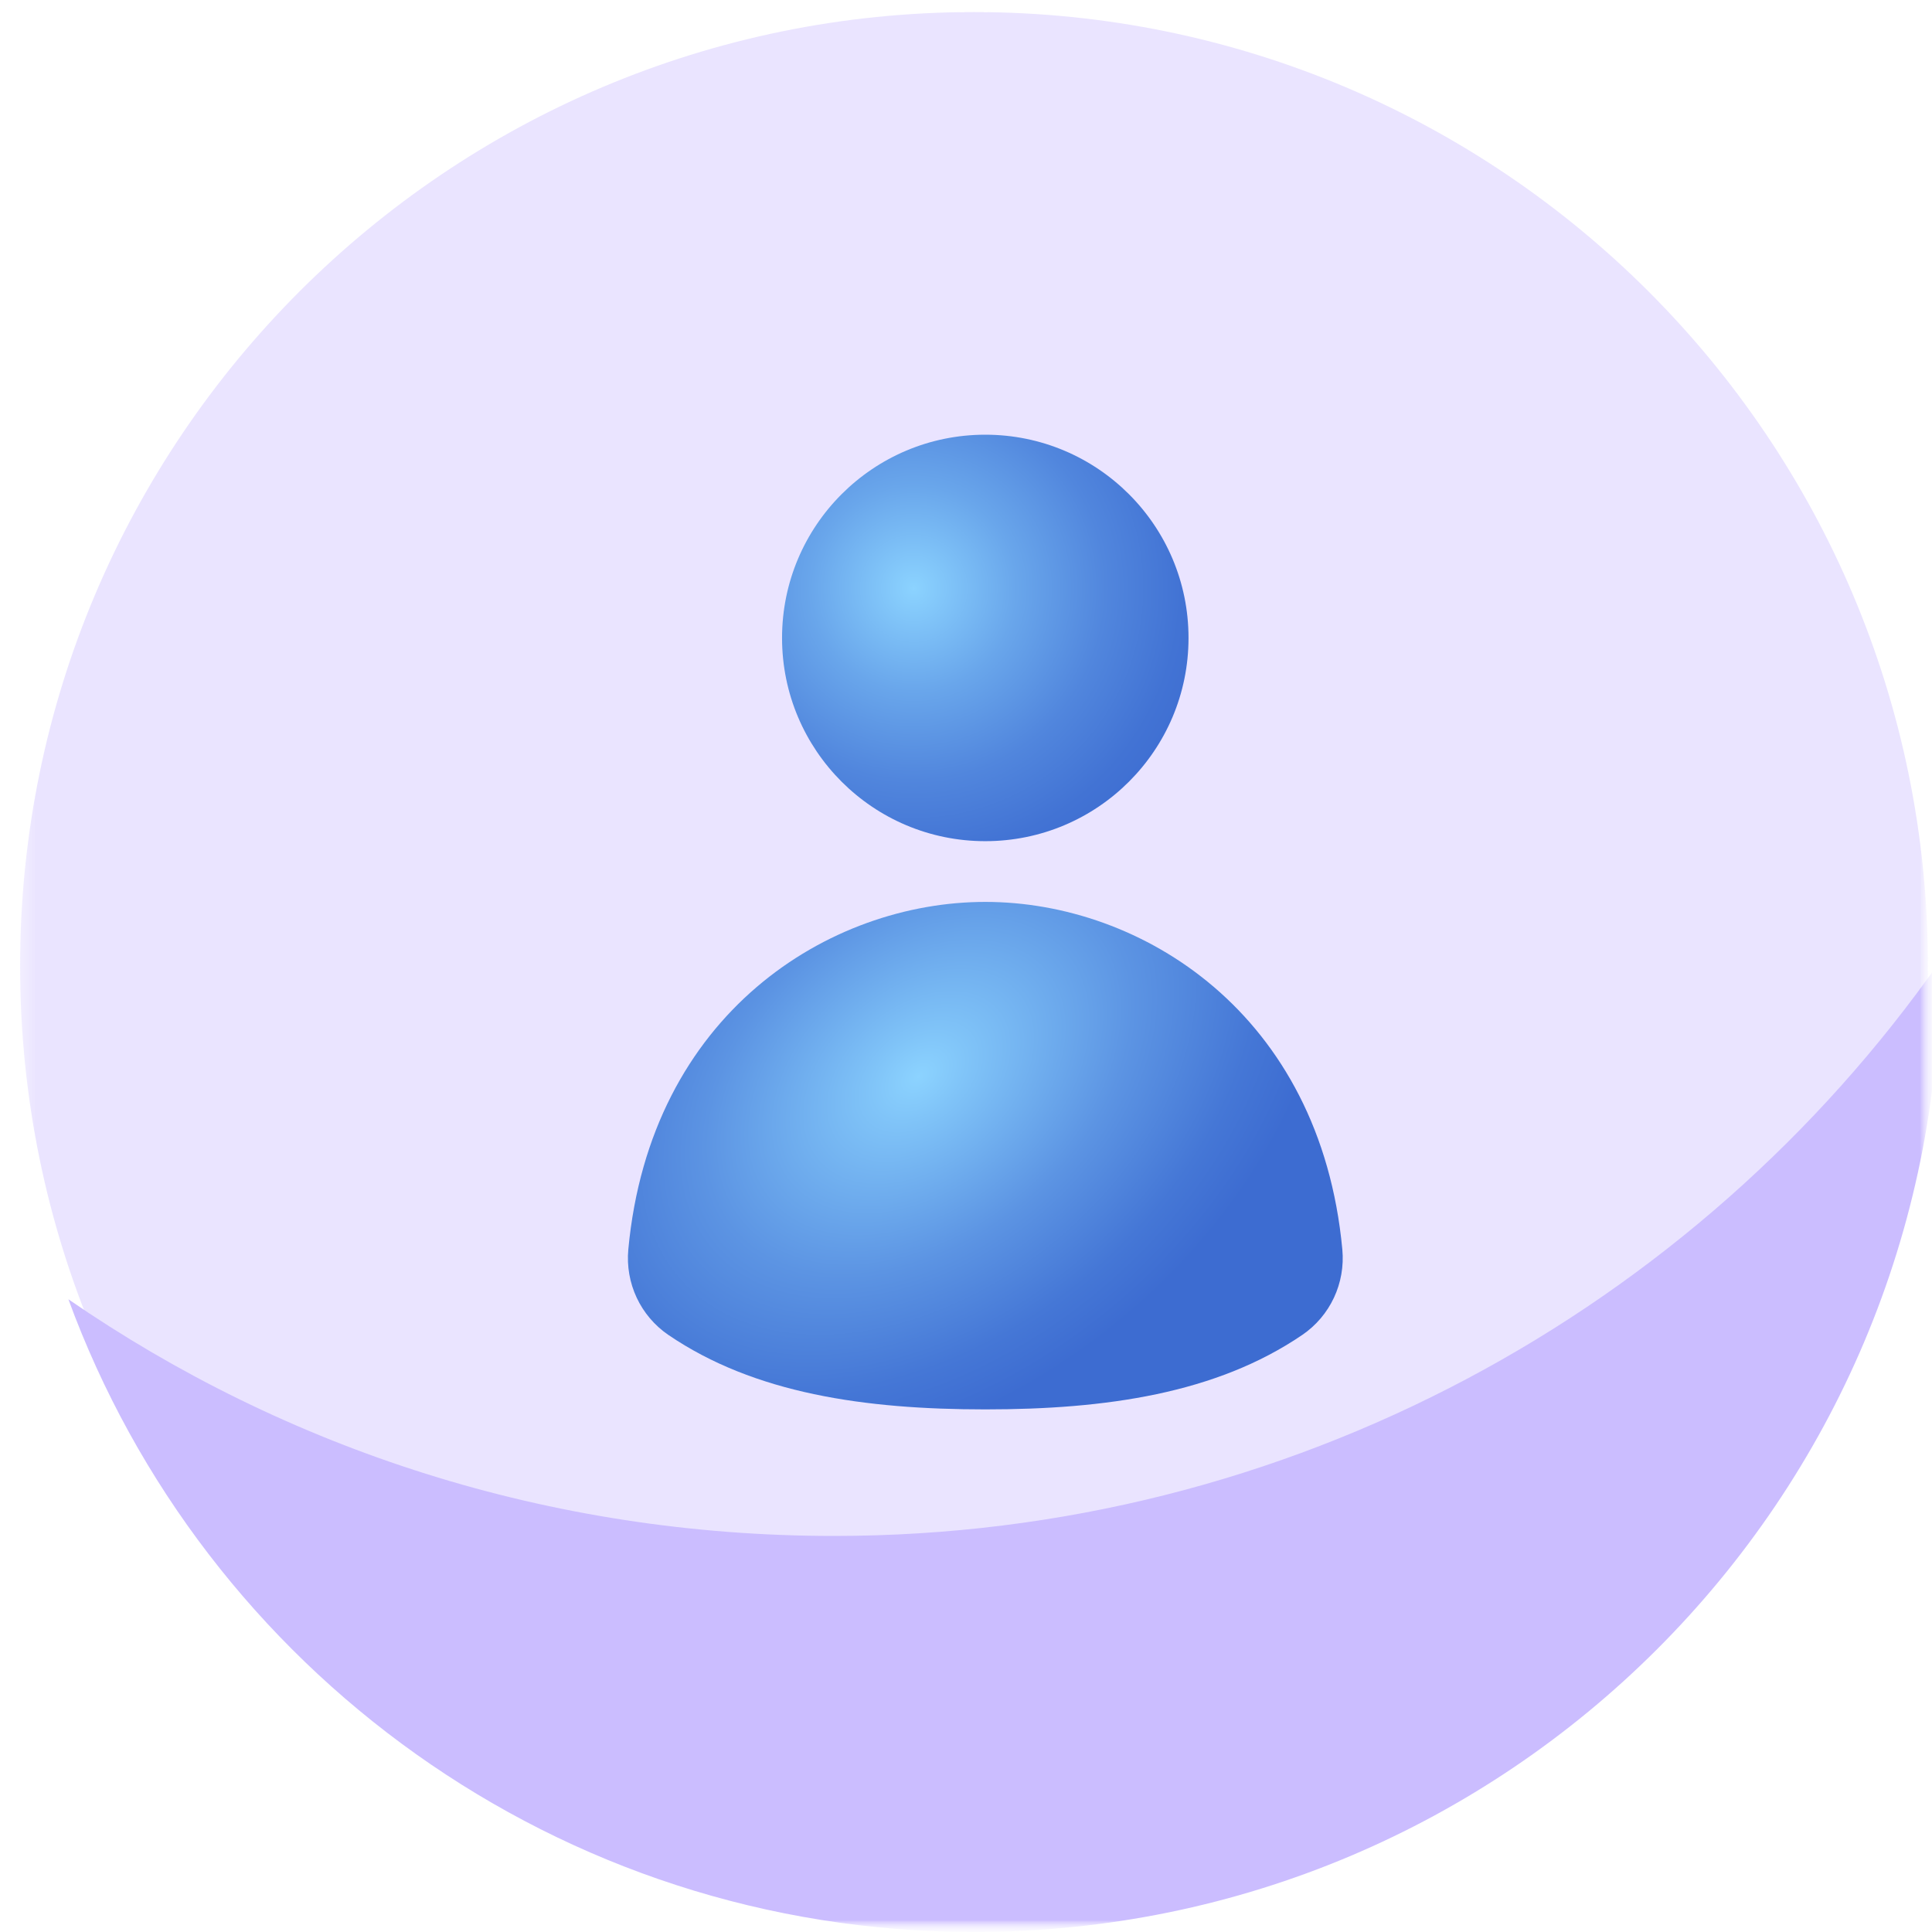
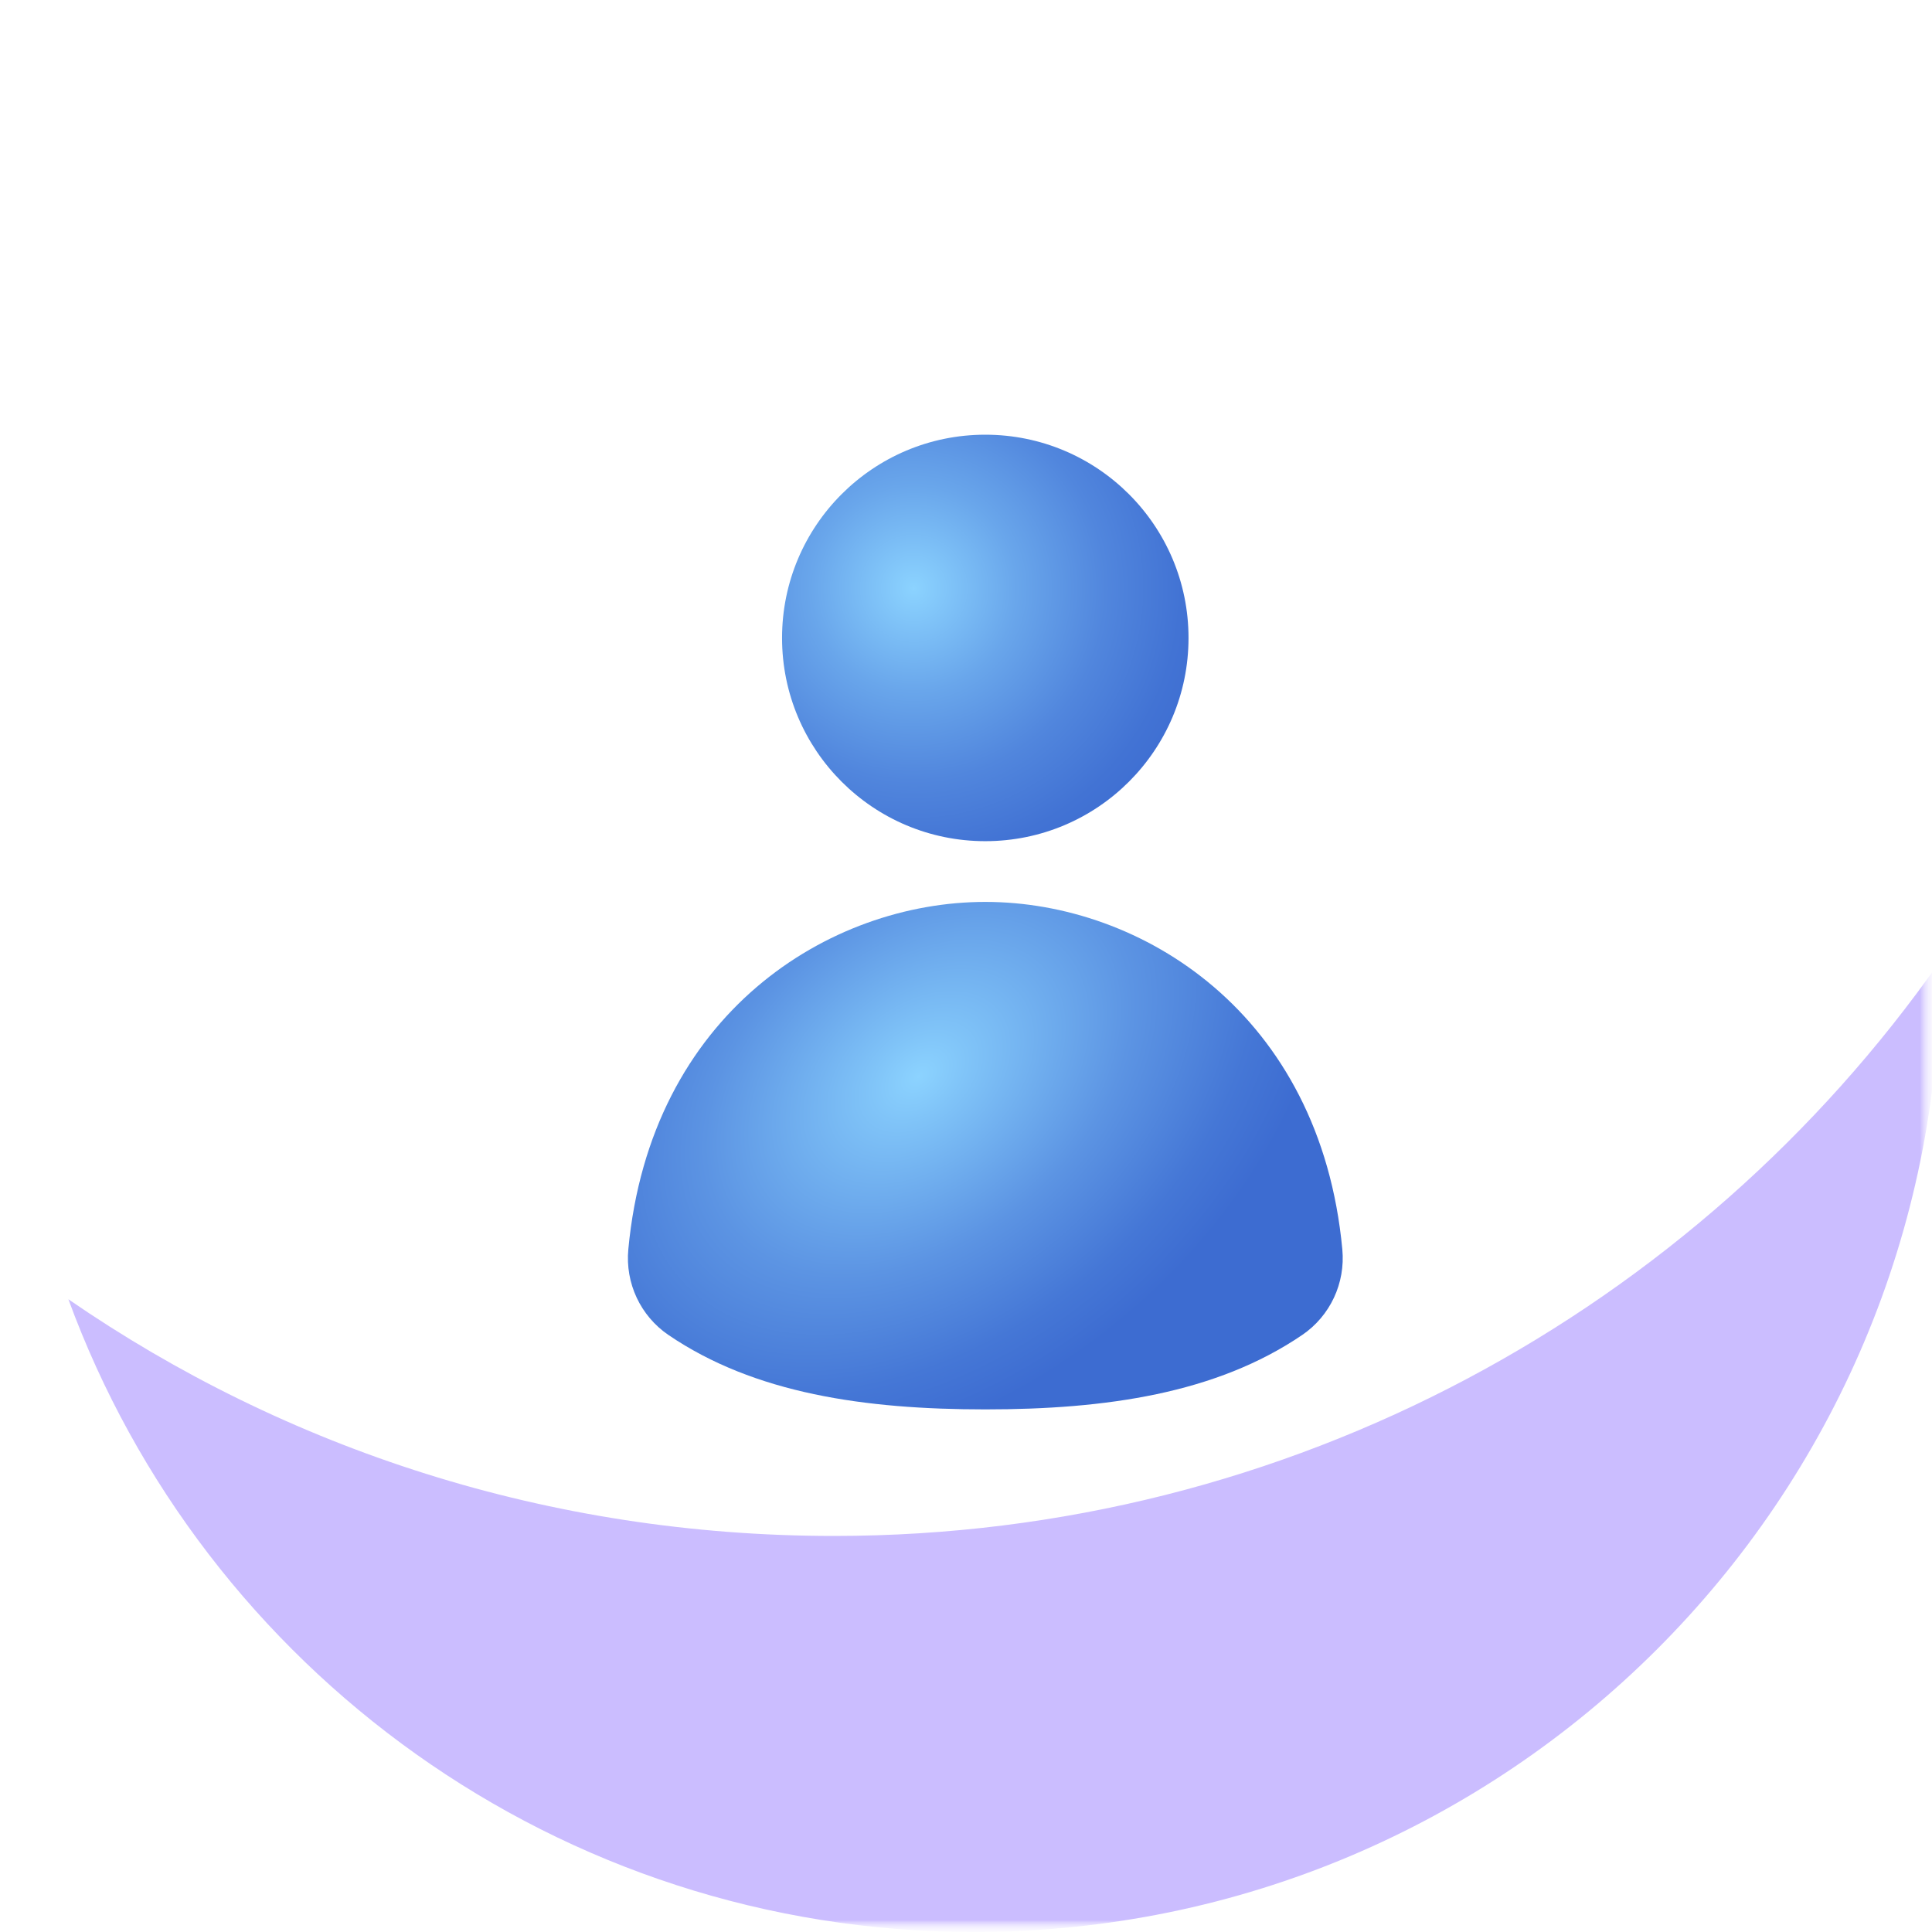
<svg xmlns="http://www.w3.org/2000/svg" width="80" height="80" viewBox="0 0 80 80" fill="none">
  <g clip-path="url(#clip0_992_4468)">
    <mask id="mask0_992_4468" style="mask-type:luminance" maskUnits="userSpaceOnUse" x="0" y="0" width="80" height="80">
      <path d="M80 0H0V80H80V0Z" fill="white" />
    </mask>
    <g mask="url(#mask0_992_4468)">
      <g clip-path="url(#clip1_992_4468)">
        <mask id="mask1_992_4468" style="mask-type:luminance" maskUnits="userSpaceOnUse" x="0" y="0" width="80" height="80">
          <path d="M80 0H0V80H80V0Z" fill="white" />
        </mask>
        <g mask="url(#mask1_992_4468)">
          <g clip-path="url(#clip2_992_4468)">
            <mask id="mask2_992_4468" style="mask-type:luminance" maskUnits="userSpaceOnUse" x="0" y="0" width="81" height="80">
              <path d="M80.332 0H0.332V80H80.332V0Z" fill="white" />
            </mask>
            <g mask="url(#mask2_992_4468)">
              <g clip-path="url(#clip3_992_4468)">
                <mask id="mask3_992_4468" style="mask-type:luminance" maskUnits="userSpaceOnUse" x="0" y="0" width="81" height="80">
                  <path d="M80.332 0H0.332V80H80.332V0Z" fill="white" />
                </mask>
                <g mask="url(#mask3_992_4468)">
-                   <path d="M40.332 79.5C62.147 79.5 79.832 61.815 79.832 40C79.832 18.185 62.147 0.5 40.332 0.5C18.517 0.5 0.832 18.185 0.832 40C0.832 61.815 18.517 79.5 40.332 79.5Z" fill="#EAE4FF" />
                  <path d="M80.332 39.8V40C80.332 62.1 62.432 80 40.332 80C23.132 80 8.432 69.1 2.832 53.8C11.832 60 22.732 63.6 34.532 63.6C53.432 63.6 70.232 54.2 80.332 39.8Z" fill="#CBBDFF" />
                </g>
                <path d="M40.798 34.831C45.446 34.831 49.214 31.064 49.214 26.416C49.214 21.768 45.446 18 40.798 18C36.151 18 32.383 21.768 32.383 26.416C32.383 31.064 36.151 34.831 40.798 34.831Z" fill="url(#paint0_radial_992_4468)" />
                <path d="M53.923 55.277C50.359 57.704 45.786 58.36 40.8 58.36C35.813 58.36 31.24 57.704 27.677 55.277C26.519 54.488 25.887 53.132 26.017 51.737C26.928 41.961 34.338 37.346 40.8 37.346C47.261 37.346 54.671 41.961 55.583 51.737C55.713 53.132 55.081 54.488 53.923 55.277Z" fill="url(#paint1_radial_992_4468)" />
              </g>
            </g>
          </g>
        </g>
      </g>
    </g>
  </g>
  <defs>
    <radialGradient id="paint0_radial_992_4468" cx="0" cy="0" r="1" gradientUnits="userSpaceOnUse" gradientTransform="translate(37.832 24.359) scale(13.213 13.213)">
      <stop stop-color="#8CD3FF" />
      <stop offset="0.013" stop-color="#8AD1FE" />
      <stop offset="0.324" stop-color="#69A6EB" />
      <stop offset="0.603" stop-color="#5186DD" />
      <stop offset="0.838" stop-color="#4273D4" />
      <stop offset="1" stop-color="#3D6CD1" />
    </radialGradient>
    <radialGradient id="paint1_radial_992_4468" cx="0" cy="0" r="1" gradientUnits="userSpaceOnUse" gradientTransform="translate(38.039 44.558) rotate(50.645) scale(13.215 19.231)">
      <stop stop-color="#8CD3FF" />
      <stop offset="0.117" stop-color="#80C4F8" />
      <stop offset="0.518" stop-color="#5C94E3" />
      <stop offset="0.825" stop-color="#4577D6" />
      <stop offset="1" stop-color="#3D6CD1" />
    </radialGradient>
    <clipPath id="clip0_992_4468">
      <rect width="80" height="80" fill="white" />
    </clipPath>
    <clipPath id="clip1_992_4468">
      <rect width="80" height="80" fill="white" />
    </clipPath>
    <clipPath id="clip2_992_4468">
      <rect width="80" height="80" fill="white" transform="translate(0.332)" />
    </clipPath>
    <clipPath id="clip3_992_4468">
      <rect width="80" height="80" fill="white" transform="translate(0.332)" />
    </clipPath>
  </defs>
</svg>